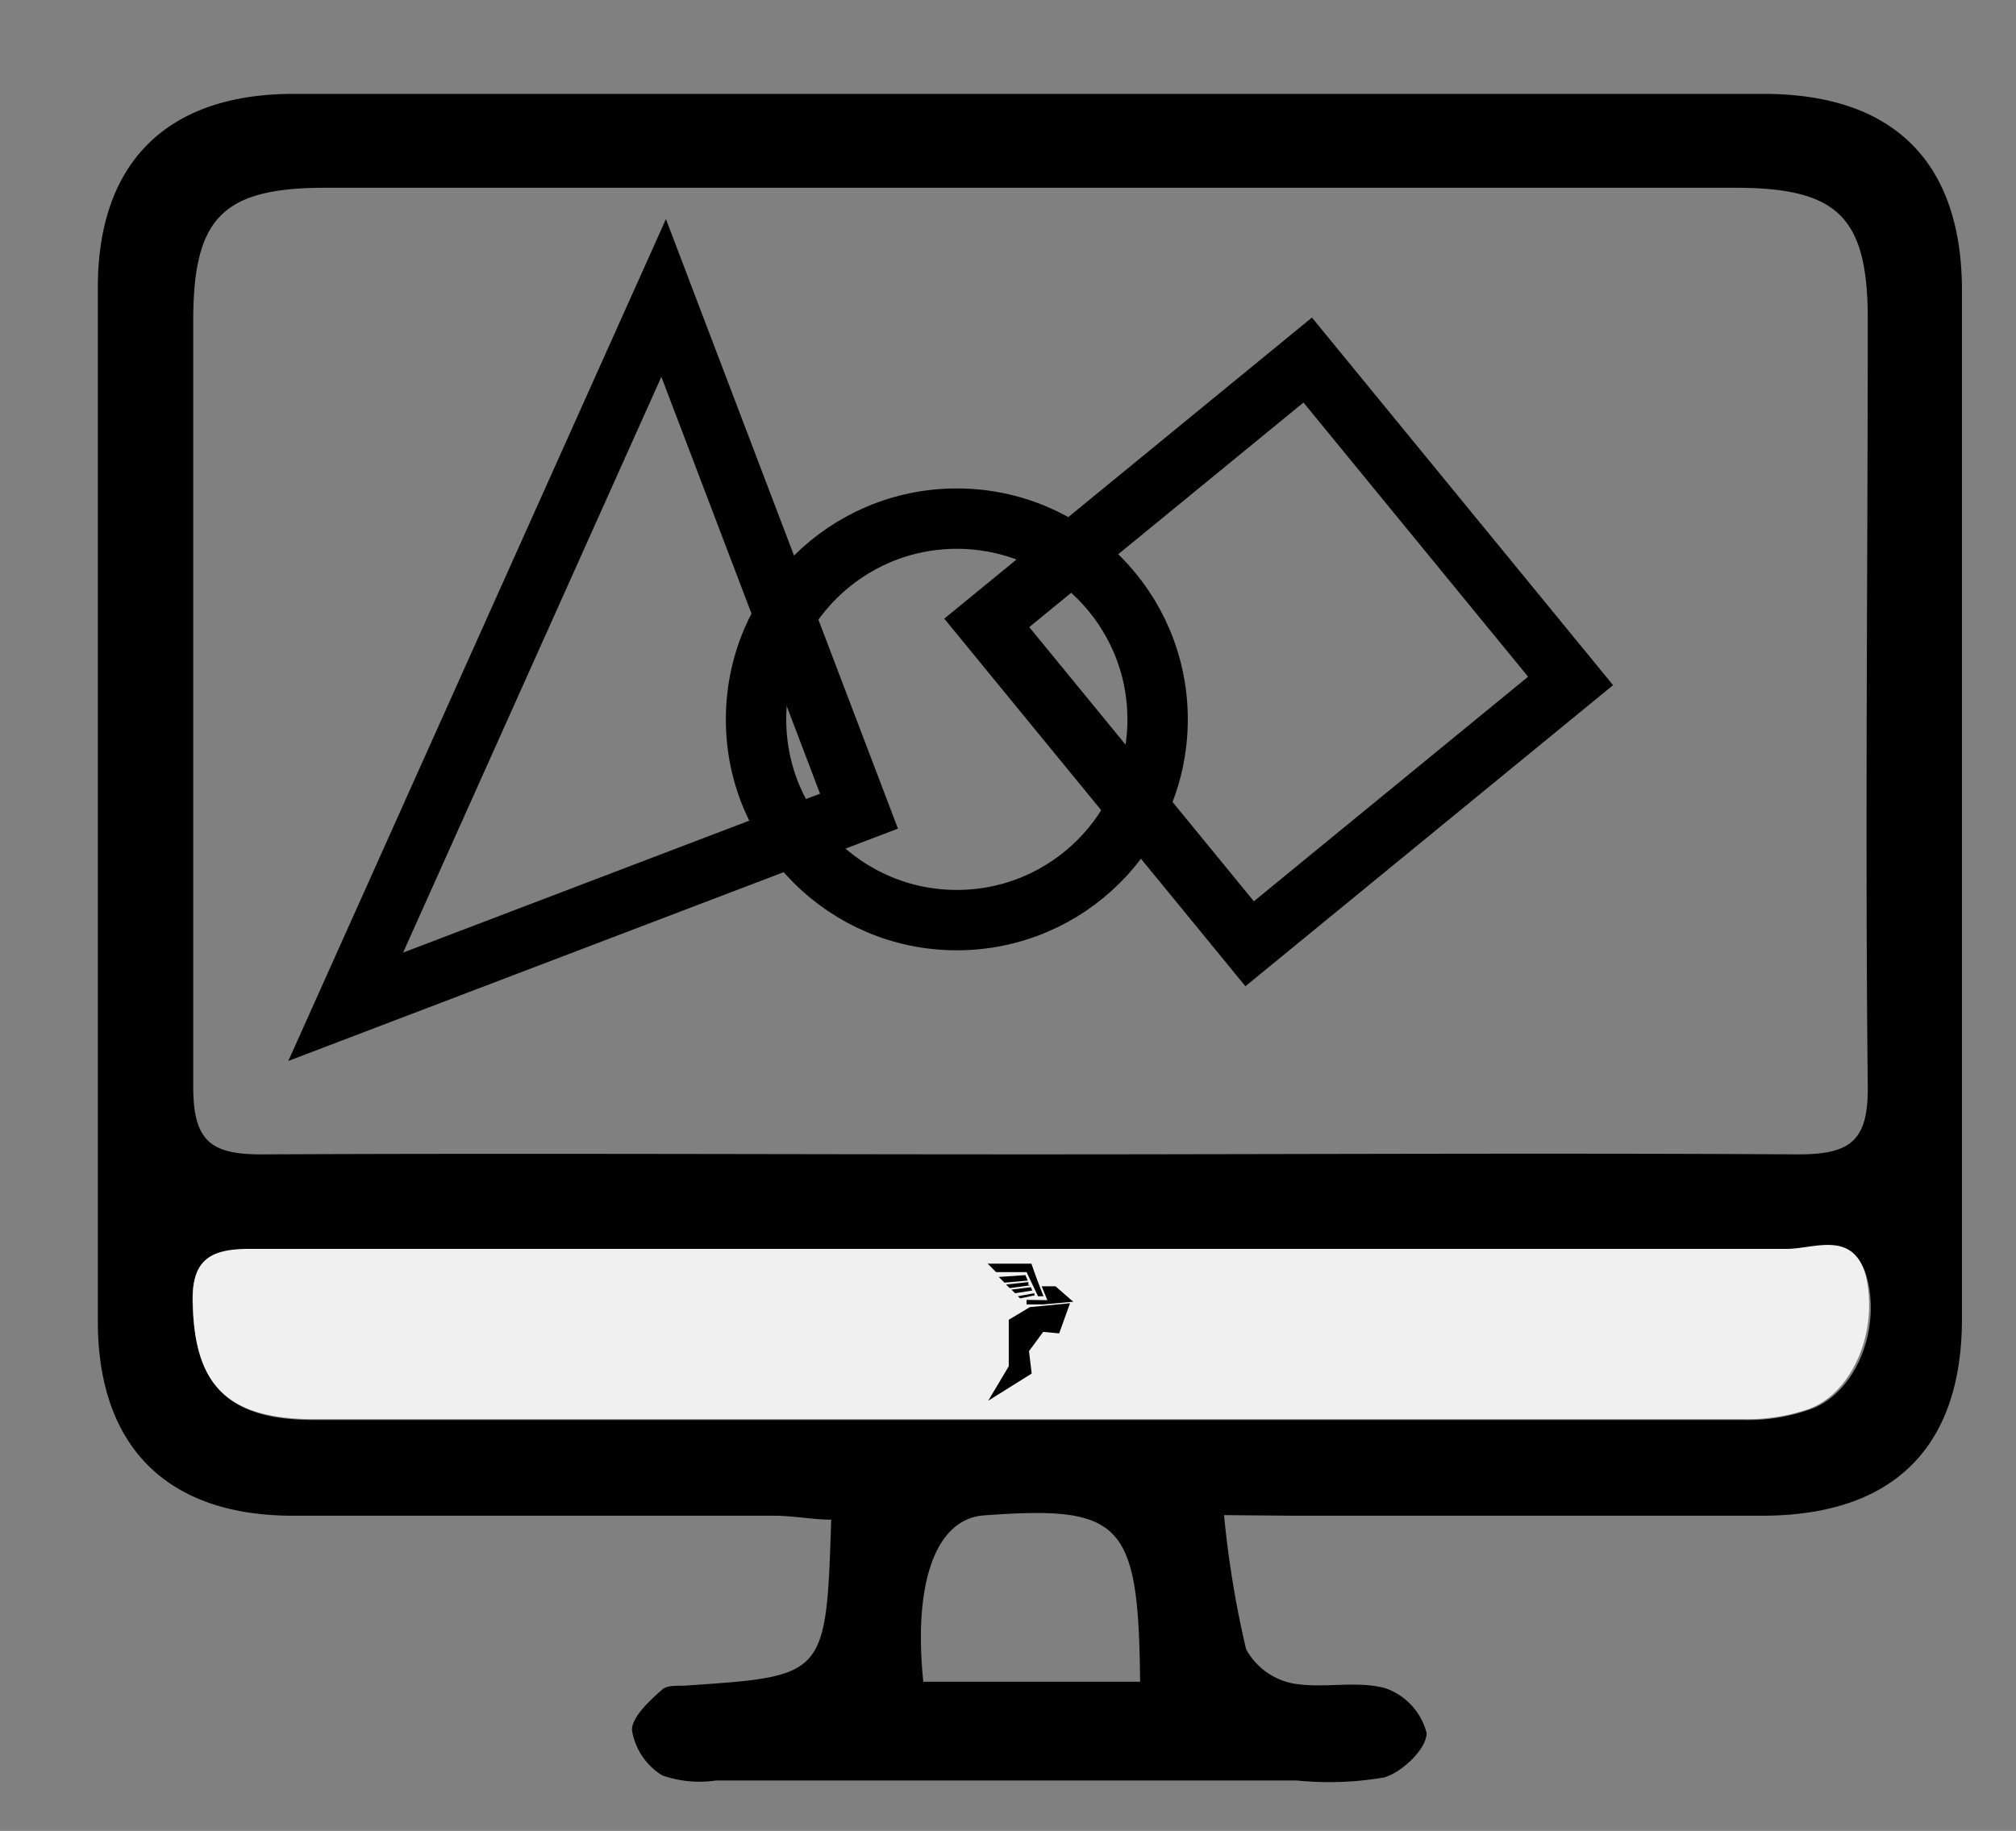
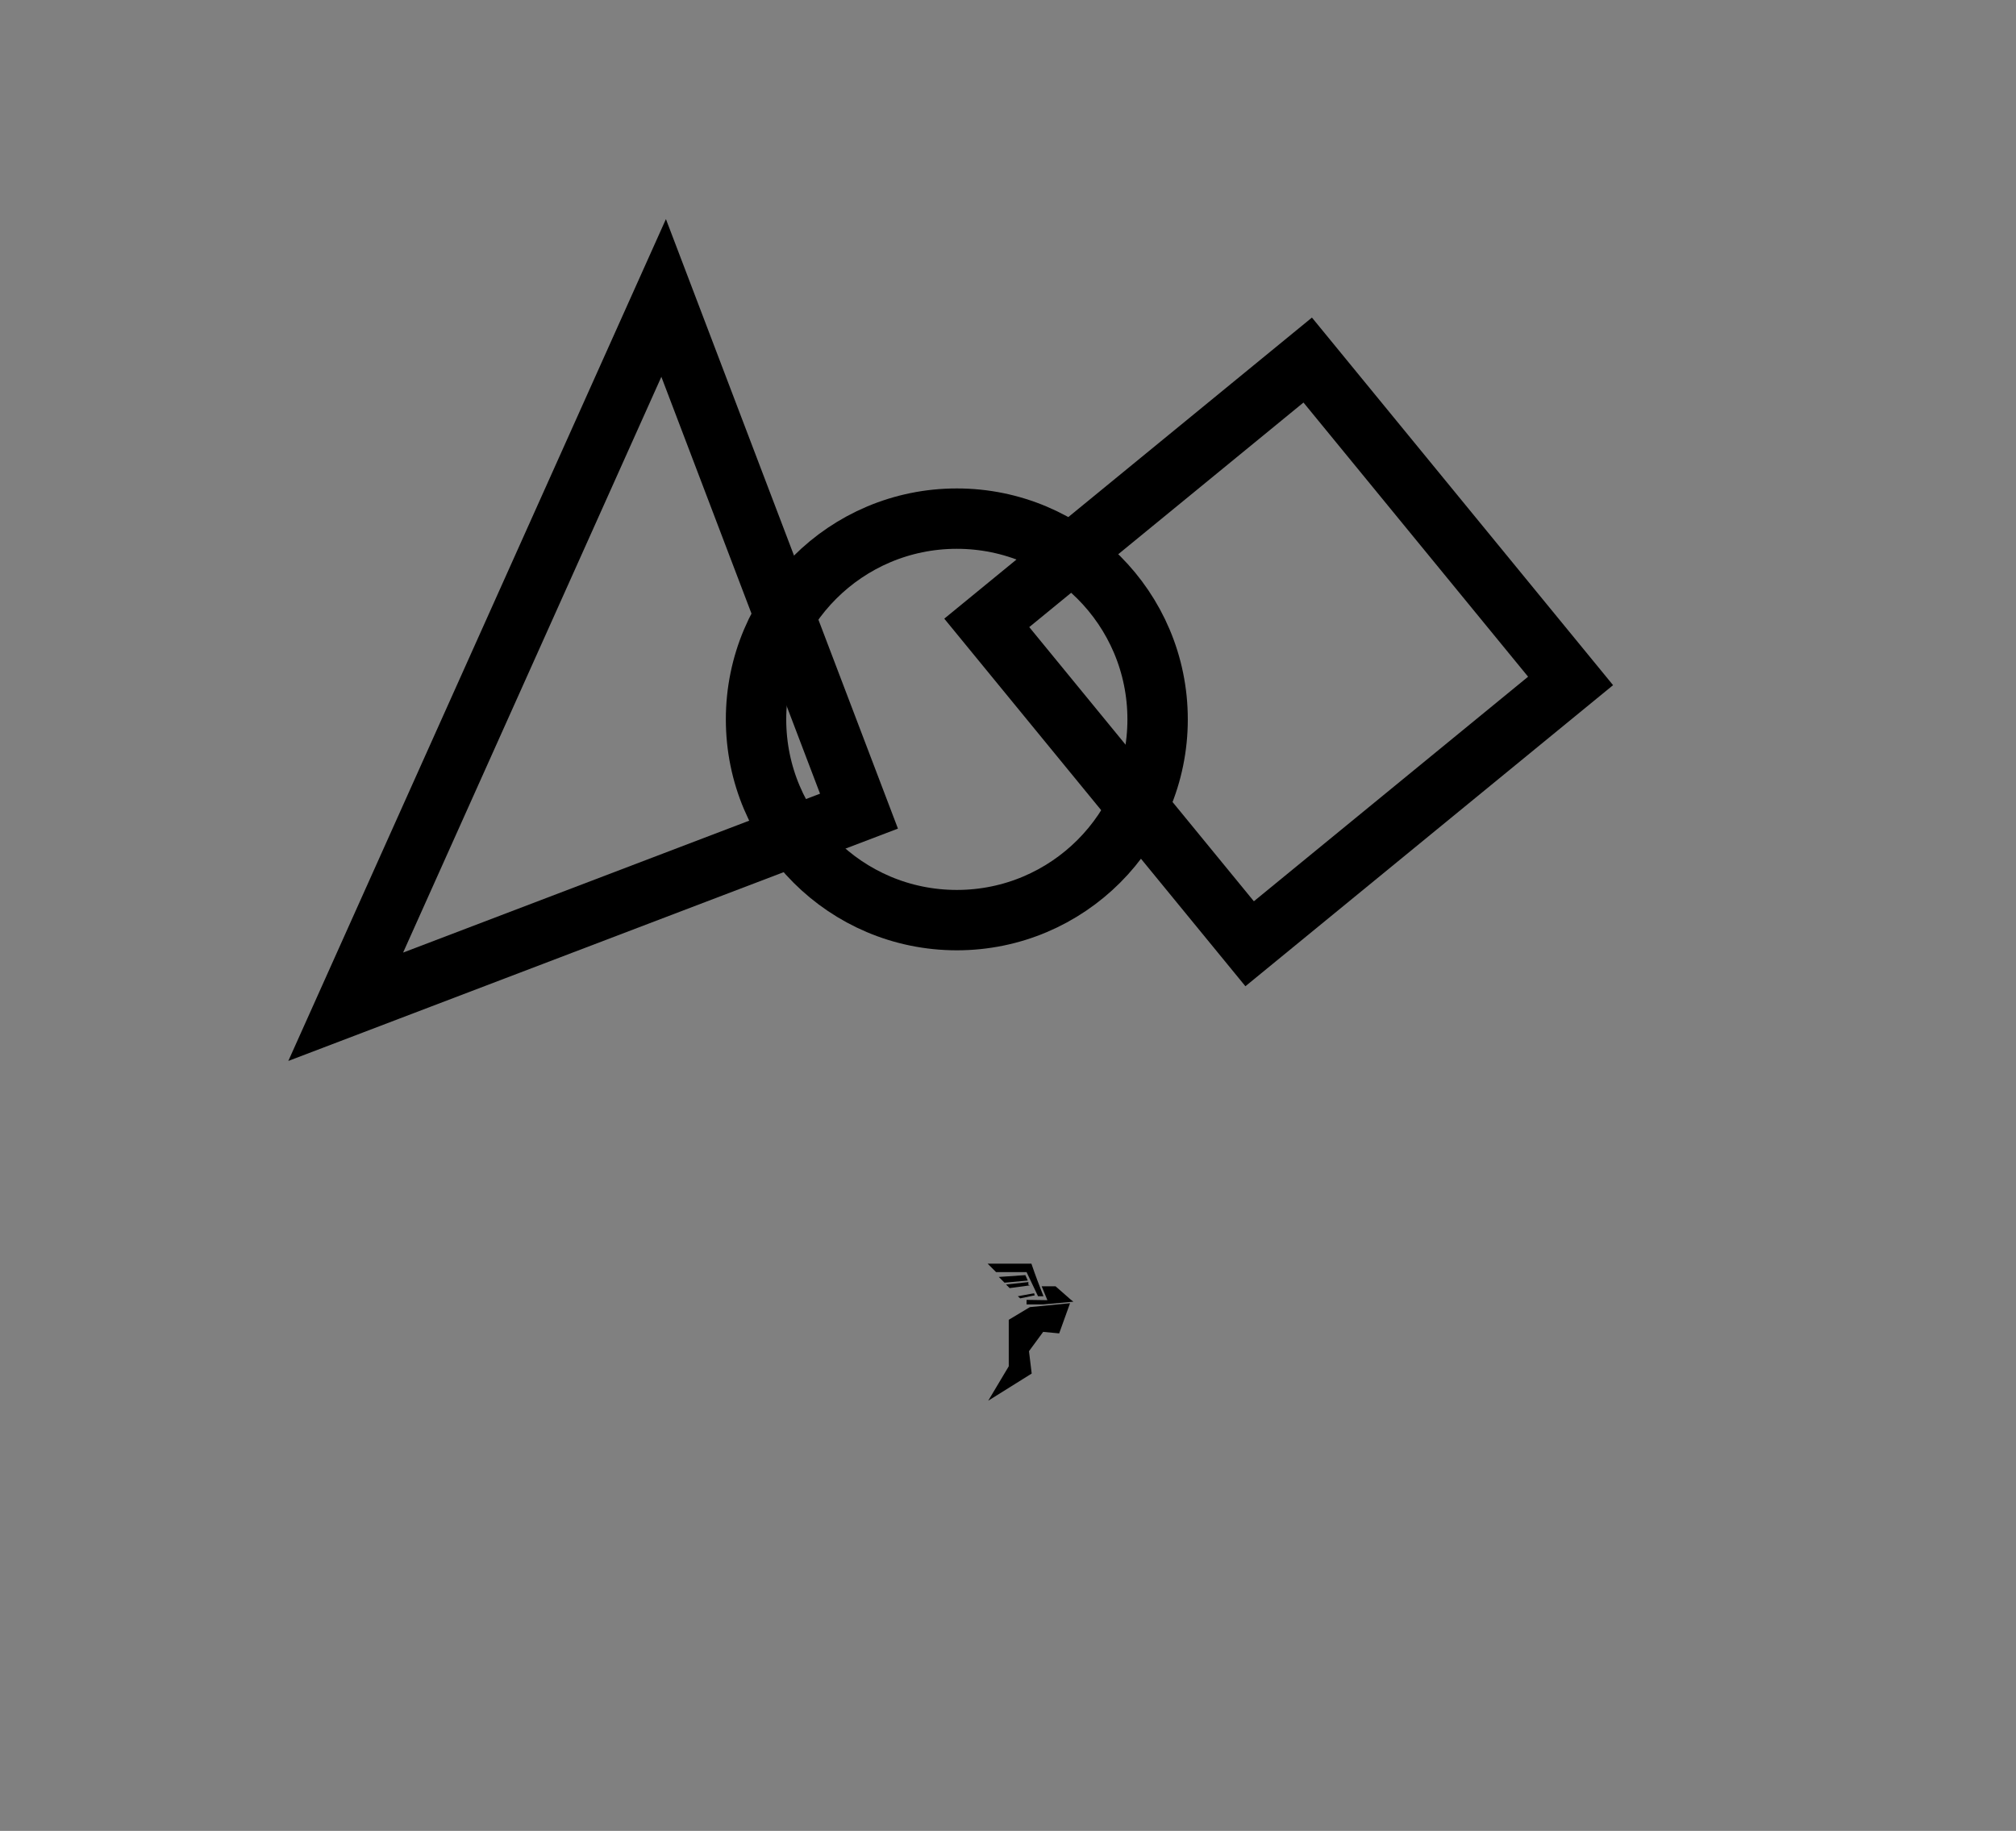
<svg xmlns="http://www.w3.org/2000/svg" id="Слой_1" data-name="Слой 1" viewBox="0 0 66.77 60.65">
  <rect x="0" y="0" width="66.77" height="60.65" fill="#808080" stroke="none" />
  <defs>
    <style>.cls-1{fill:#f0f0f0;}.cls-2{fill:none;stroke:#000;stroke-miterlimit:10;stroke-width:2px;}</style>
  </defs>
  <title>okm</title>
-   <path d="M40.54,50.19a33.42,33.42,0,0,0,.73,4.44,2.26,2.26,0,0,0,1.52,1.13c1,.19,2.11-.1,3.08.16a2.13,2.13,0,0,1,1.38,1.49c0,.52-.81,1.3-1.41,1.47a10.75,10.75,0,0,1-2.9.1H23.72a3.72,3.72,0,0,1-1.79-.17,2.17,2.17,0,0,1-1-1.5c0-.43.56-.95,1-1.34.18-.17.58-.11.88-.14,4.55-.31,4.55-.31,4.72-5.49-.62,0-1.25-.13-1.88-.13H9.7c-4.17,0-6.46-2.29-6.46-6.45q0-17.12,0-34.23c0-4.15,2.29-6.42,6.48-6.42H58.41c4.3,0,6.57,2.25,6.57,6.52q0,17,0,34.05c0,4.27-2.27,6.51-6.57,6.53-5.18,0-10.37,0-15.55,0ZM34.12,38.24c8.48,0,17-.05,25.44,0,1.73,0,2.32-.45,2.3-2.25-.09-8.48,0-17,0-25.43,0-3.38-1-4.34-4.39-4.34H10.77c-3.4,0-4.36,1-4.37,4.36,0,8.47,0,17,0,25.43,0,1.83.62,2.24,2.32,2.23C17.16,38.2,25.64,38.24,34.12,38.24Zm0,3.16H32.46c-8,0-16.1,0-24.15,0-1.39,0-2,.37-1.93,1.86.1,2.65,1.18,3.77,4,3.78q23.7,0,47.39,0A6.15,6.15,0,0,0,60,46.67c1.46-.55,2.3-2.62,1.83-4.36-.41-1.51-1.71-.87-2.61-.88C50.82,41.38,42.46,41.4,34.1,41.4Zm3.64,14.31c-.05-5.3-.59-5.85-5.18-5.51-1.58.12-2.34,2.21-2,5.51Z" />
-   <path class="cls-1" d="M59.92,46.67a6.15,6.15,0,0,1-2.14.34q-23.7,0-47.39,0c-2.86,0-3.94-1.13-4-3.78-.07-1.49.54-1.87,1.93-1.86,8,0,16.1,0,24.15,0h1.64c8.36,0,16.72,0,25.07,0,.9,0,2.2-.63,2.61.88C62.23,44.05,61.38,46.12,59.92,46.67Z" />
  <polygon class="cls-2" points="11.45 33.35 21.98 9.87 28.45 26.87 11.45 33.35" />
  <circle class="cls-2" cx="31.69" cy="23.83" r="6.65" />
  <rect class="cls-2" x="35.48" y="14.73" width="13.74" height="13.74" transform="translate(-4.1 31.72) rotate(-39.32)" />
  <polygon points="34.04 42.42 33.27 42.49 33.08 42.3 33.96 42.24 34.04 42.42" />
  <path d="M34.11,42.58l-.67.09-.12-.12.74-.08,0,.09Z" />
  <path d="M33.41,43.72v1.54l-.68,1.14,1.44-.9-.09-.74.47-.64.53.05.36-1-1.33.13Z" />
  <path d="M34,43.06v.1h0v.05l.47,0h.08l1-.09-.1-.08h0l-.49-.43-.46,0,.19.46Z" />
-   <path d="M34.19,42.75l-.57.09-.12-.12.64-.08Z" />
+   <path d="M34.19,42.75Z" />
  <path d="M34.27,42.91l-.48.1,0,0-.08-.07.54-.1Z" />
  <path d="M34.56,42.94l-.18,0-.38-.8-.64,0-.37,0-.28-.28h1.45C34.3,42.27,34.43,42.61,34.56,42.94Z" />
</svg>